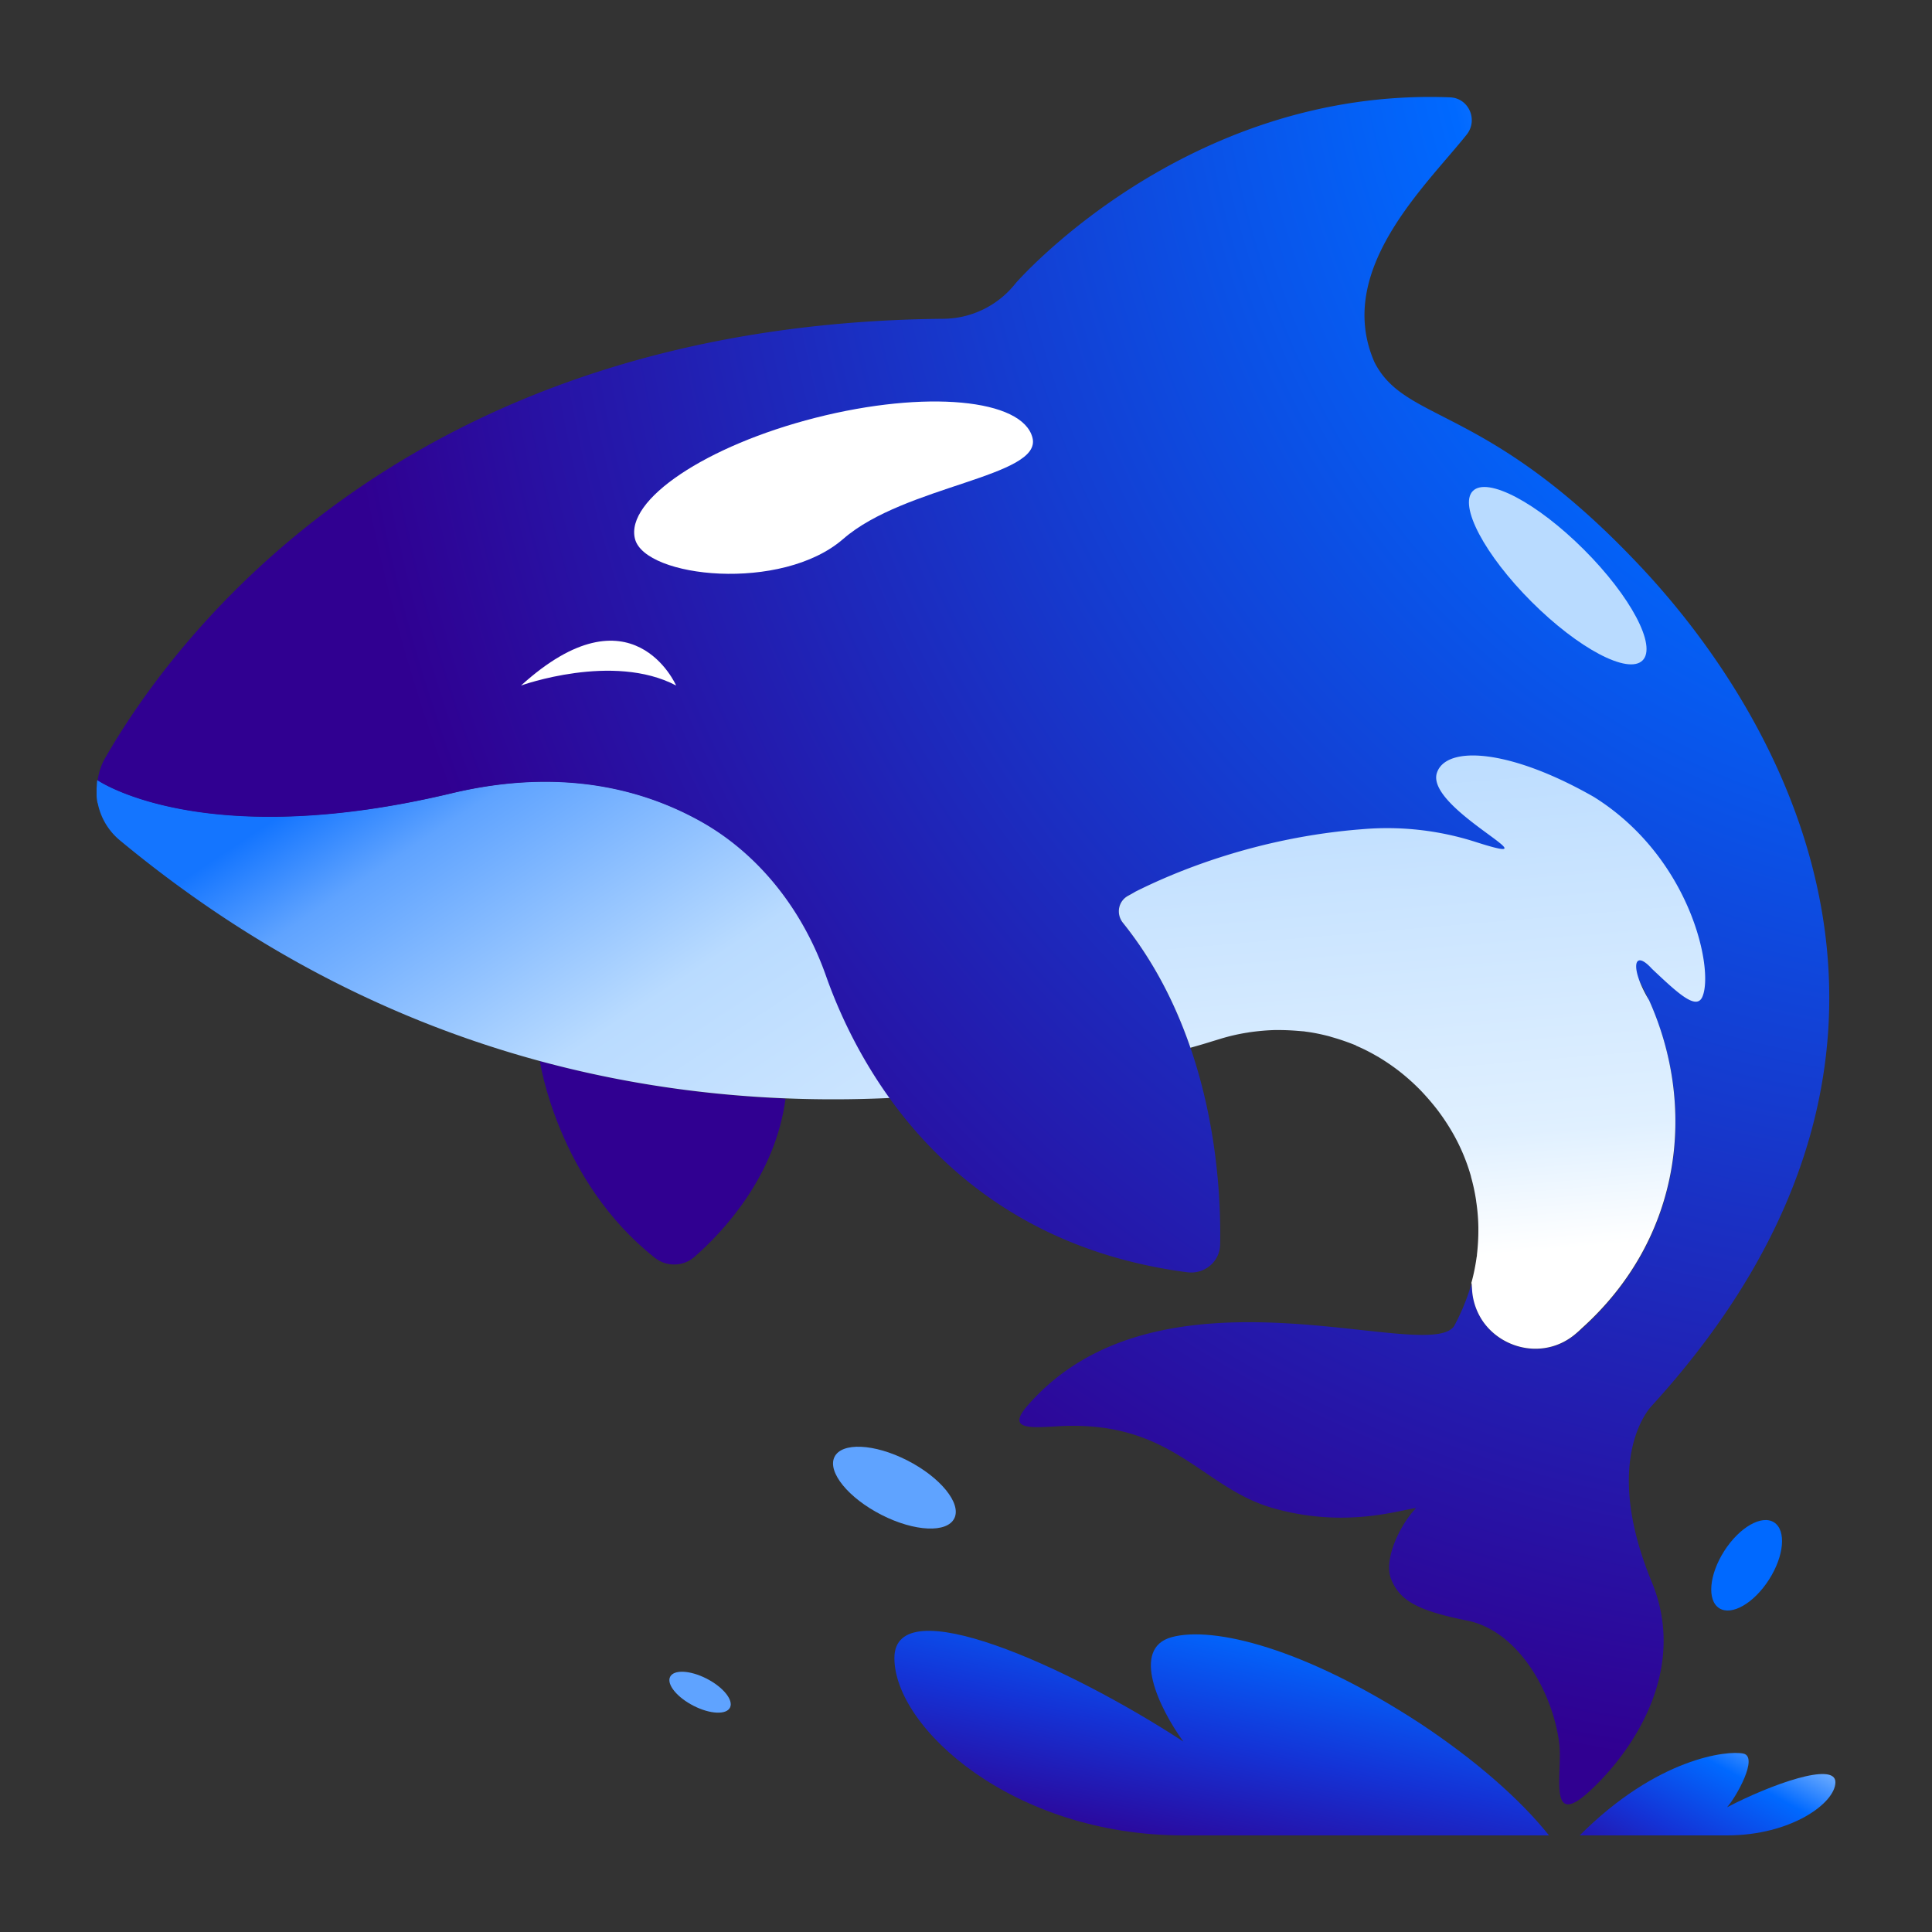
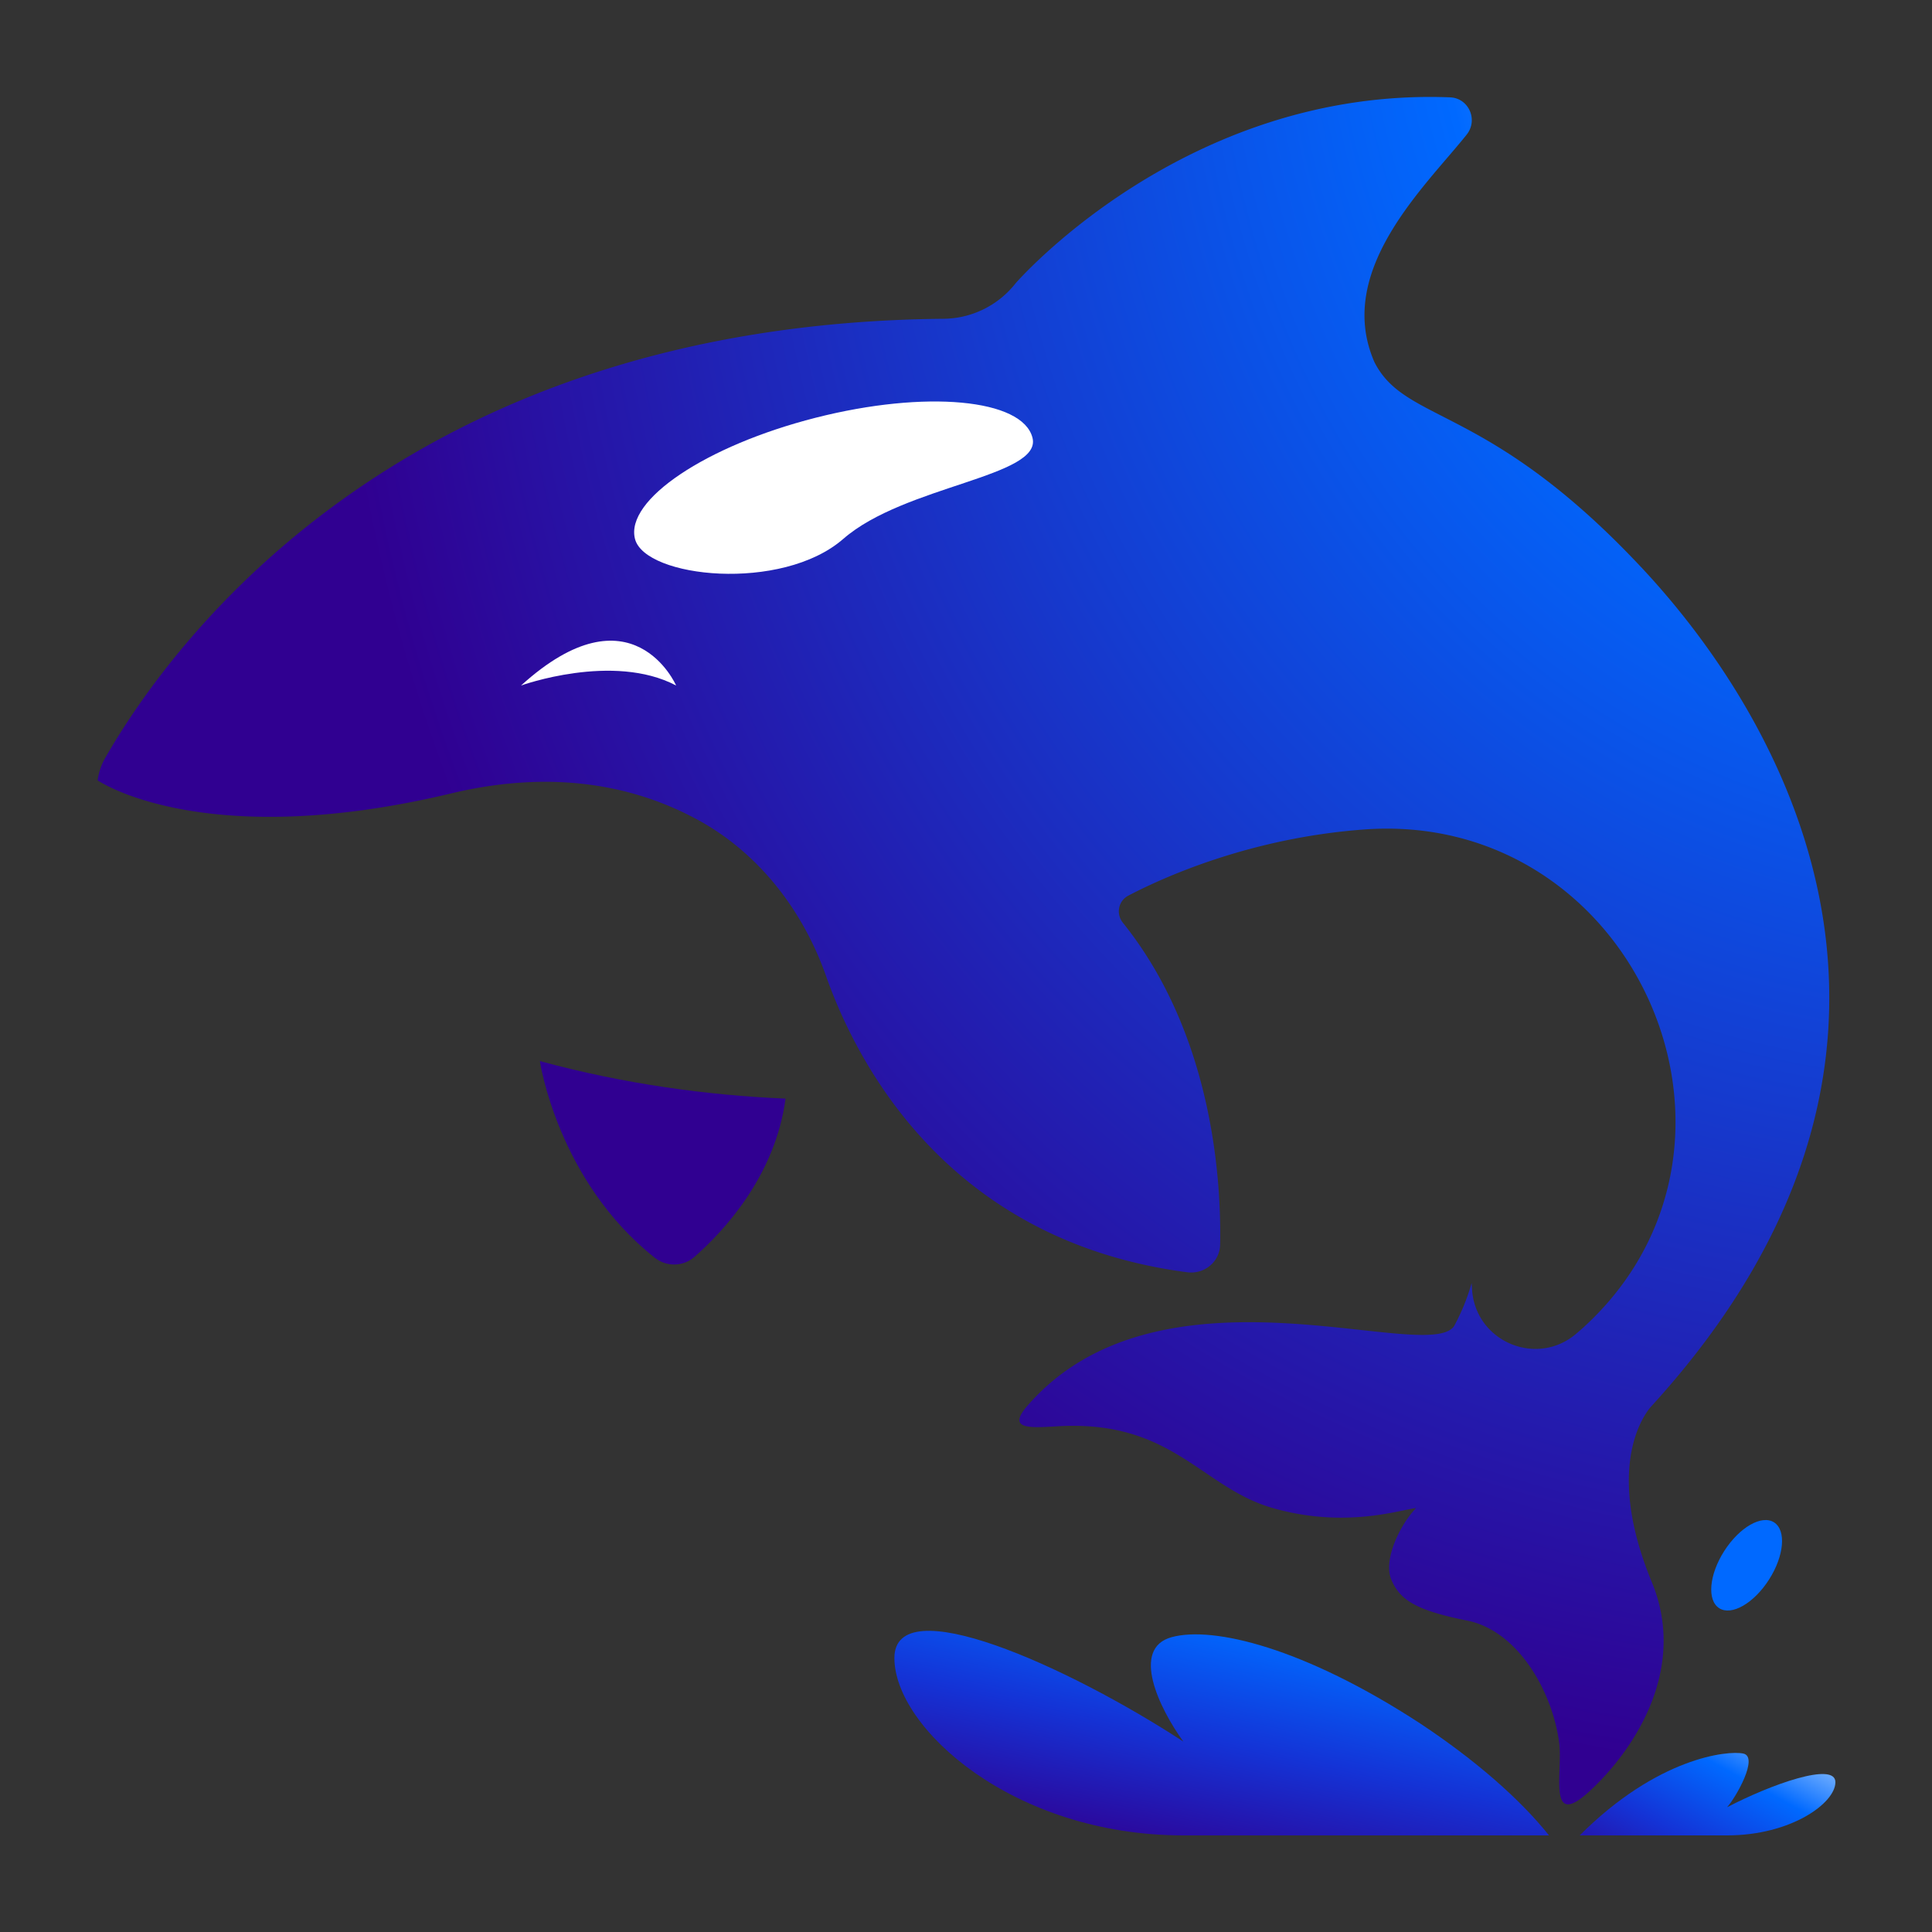
<svg xmlns="http://www.w3.org/2000/svg" fill="none" height="80" width="80">
  <rect width="100%" height="100%" fill="#333333" stroke="none" />
  <g clip-path="url(#a)">
    <path d="M22.415 43.941h-.06s.73 4.955 4.761 8.142c.48.38 1.17.37 1.63-.03 1.191-1.039 3.352-3.336 3.782-6.563h-.03c-3.221-.14-6.612-.6-10.093-1.539z" fill="#300091" />
-     <path d="m39 37.956-5.382.34s-4.551-7.932-14.914-5.454c-9.923 2.368-14.324-.31-14.674-.55a2 2 0 0 0-.022.235L4 32.642v.28c0 .09.01.18.03.28 0 .02.01.05.02.07.12.589.44 1.138.93 1.538C16.688 44.508 29.18 46.188 39 45.32z" fill="url(#b)" />
    <path d="M67.953 23.482C61.6 16.706 58.212 17.553 56.915 15c-1.668-3.799 2.12-7.293 3.82-9.43.48-.61.08-1.509-.69-1.539-10.962-.43-17.994 7.703-17.994 7.703A3.84 3.84 0 0 1 39.06 13.2c-22.226.21-31.83 13.167-34.72 18.212-.16.28-.25.59-.3.9.43.28 4.831 2.887 14.654.539 4.441-1.059 7.812-.21 10.223 1.109 2.52 1.379 4.341 3.756 5.291 6.464 1.3 3.676 5.092 10.969 14.955 12.258.71.09 1.34-.43 1.36-1.14.05-2.597-.28-8.66-4.021-13.326-.3-.37-.2-.91.22-1.13 1.51-.788 5.071-2.387 9.733-2.737 11.253-.849 17.414 13.148 9.042 20.68l-.21.18c-1.63 1.419-4.171.36-4.331-1.788l-.02-.29c-.17.6-.41 1.2-.73 1.788-1.147 1.598-12.159-3.061-17.665 3.292-.86.992.1.917 1.27.847 4.742-.27 5.93 2.541 8.895 3.388s5.2.09 5.93 0c-.639.656-1.381 2.135-1.021 2.973s1.02 1.262 3.138 1.686 3.544 2.965 3.812 5.082c.15 1.19-.5 3.584 1.232 2.004s4.134-4.968 2.6-8.682c-2.138-5.18 0-7.298 0-7.298 13.13-14.4 5.909-27.953-.444-34.73" fill="url(#c)" />
    <path d="M34.918 22.315c2.54-2.22 8.246-2.573 7.835-4.188s-4.43-1.986-8.976-.83c-4.545 1.156-7.895 3.403-7.484 5.017.412 1.615 6.083 2.22 8.625 0" fill="#fff" />
-     <path d="M61.433 54.755a2.6 2.6 0 0 1-.477-1.333l-.02-.29-.008.026-.002-.036c.1-.36.17-.719.22-1.079.01-.03.01-.05.01-.08.04-.35.06-.689.06-1.029v-.11a8 8 0 0 0-.085-1.043q-.005-.022-.005-.045a8 8 0 0 0-.21-.99q-.001-.014-.005-.025-.005-.01-.005-.024a8 8 0 0 0-.82-1.899 9 9 0 0 0-.615-.904q-.02-.023-.036-.045-.3-.375-.63-.719l-.1-.1a9 9 0 0 0-.8-.7 9 9 0 0 0-.83-.563q-.014-.014-.03-.016c-.29-.17-.58-.32-.89-.45-.01-.01-.03-.03-.05-.03-.3-.119-.61-.229-.93-.319q-.03-.008-.066-.02l-.065-.02c-.31-.08-.63-.15-.95-.19l-.023-.003a1 1 0 0 0-.147-.017c-.32-.03-.65-.05-.98-.05h-.16c-.34.01-.68.04-1.03.09q-.03.001-.06.01a8 8 0 0 0-1.18.27l-.316.096a26 26 0 0 1-.885.261l-.02.006c-.603-1.756-1.49-3.546-2.791-5.168-.3-.37-.2-.91.22-1.13a7 7 0 0 0 .294-.166c1.648-.828 5.059-2.261 9.449-2.59a12 12 0 0 1 4.612.524C64.722 36.026 59 33.5 59.5 32c.38-1.141 3-1 6.5 1 4 2.5 4.979 7.134 4.494 8.27-.248.583-1.02-.145-2.09-1.153-.79-.872-.904 0-.12 1.298 1.957 4.355 1.427 9.8-2.797 13.595-.07.07-.15.14-.22.2-1.229 1.068-2.986.712-3.834-.455" fill="url(#d)" />
    <path d="M21.575 28.386s3.81-1.378 6.422 0c0 0-1.82-4.176-6.422 0" fill="#fff" />
-     <path d="M68.015 27.347c.599-.598-.49-2.653-2.43-4.591s-3.998-3.025-4.596-2.427.49 2.652 2.43 4.59 3.998 3.025 4.596 2.427" fill="#B9DBFF" />
    <path d="M73.252 65.406c.627-.98.72-2.041.208-2.368s-1.436.205-2.063 1.186-.72 2.041-.208 2.368 1.436-.204 2.063-1.186" fill="#0069FF" />
-     <path d="M39.52 62.865c.294-.622-.583-1.695-1.952-2.393-1.369-.699-2.722-.758-3.017-.137-.295.622.582 1.695 1.951 2.393 1.37.699 2.722.758 3.017.137m-9.289 7.838c.148-.311-.29-.847-.975-1.197-.685-.349-1.361-.379-1.509-.068s.291.848.976 1.197c.684.349 1.36.379 1.508.068" fill="#5FA3FF" />
    <path d="M64.132 76H49c-7.068 0-11.965-4.46-11.965-7.345s7.16.324 11.965 3.46c-1-1.377-2.193-3.861-.48-4.325s5.48.437 10.285 3.574c2.265 1.499 4.133 3.128 5.336 4.636z" fill="url(#e)" />
    <path d="M65.412 76h6.101C74.163 76 76 74.662 76 73.796c0-.865-2.685.098-4.487 1.039.375-.414 1.318-2.084.675-2.223-.642-.14-3.555.16-6.776 3.388" fill="url(#f)" />
  </g>
  <defs>
    <linearGradient gradientUnits="userSpaceOnUse" id="b" x1="35.5" x2="12" y1="69" y2="33.5">
      <stop offset=".11" stop-color="#fff" />
      <stop offset=".229" stop-color="#E0F0FF" />
      <stop offset=".651" stop-color="#B9DBFF" />
      <stop offset=".903" stop-color="#5FA3FF" />
      <stop offset="1" stop-color="#1475FF" />
    </linearGradient>
    <linearGradient gradientUnits="userSpaceOnUse" id="d" x1="68.5" x2="65" y1="56" y2="14.5">
      <stop offset=".11" stop-color="#fff" />
      <stop offset=".229" stop-color="#E0F0FF" />
      <stop offset=".651" stop-color="#B9DBFF" />
      <stop offset=".903" stop-color="#5FA3FF" />
      <stop offset="1" stop-color="#1475FF" />
    </linearGradient>
    <linearGradient gradientUnits="userSpaceOnUse" id="e" x1="48.668" x2="51.918" y1="77.358" y2="61.947">
      <stop stop-color="#300091" />
      <stop offset=".346" stop-color="#1433D6" />
      <stop offset=".654" stop-color="#0069FF" />
      <stop offset=".99" stop-color="#C6E3FF" />
    </linearGradient>
    <linearGradient gradientUnits="userSpaceOnUse" id="f" x1="65.835" x2="70.918" y1="78.118" y2="68.8">
      <stop stop-color="#300091" />
      <stop offset=".346" stop-color="#1433D6" />
      <stop offset=".654" stop-color="#0069FF" />
      <stop offset=".99" stop-color="#C6E3FF" />
    </linearGradient>
    <radialGradient cx="0" cy="0" gradientTransform="matrix(-53.923 72.6 -58.194 -43.224 93.5 -11)" gradientUnits="userSpaceOnUse" id="c" r="1">
      <stop stop-color="#F4F9FF" />
      <stop offset=".172" stop-color="#C6E3FF" />
      <stop offset=".423" stop-color="#0069FF" />
      <stop offset="1" stop-color="#300091" />
    </radialGradient>
    <clipPath id="a">
      <path d="M4 4h72v72H4z" fill="#fff" />
    </clipPath>
  </defs>
</svg>